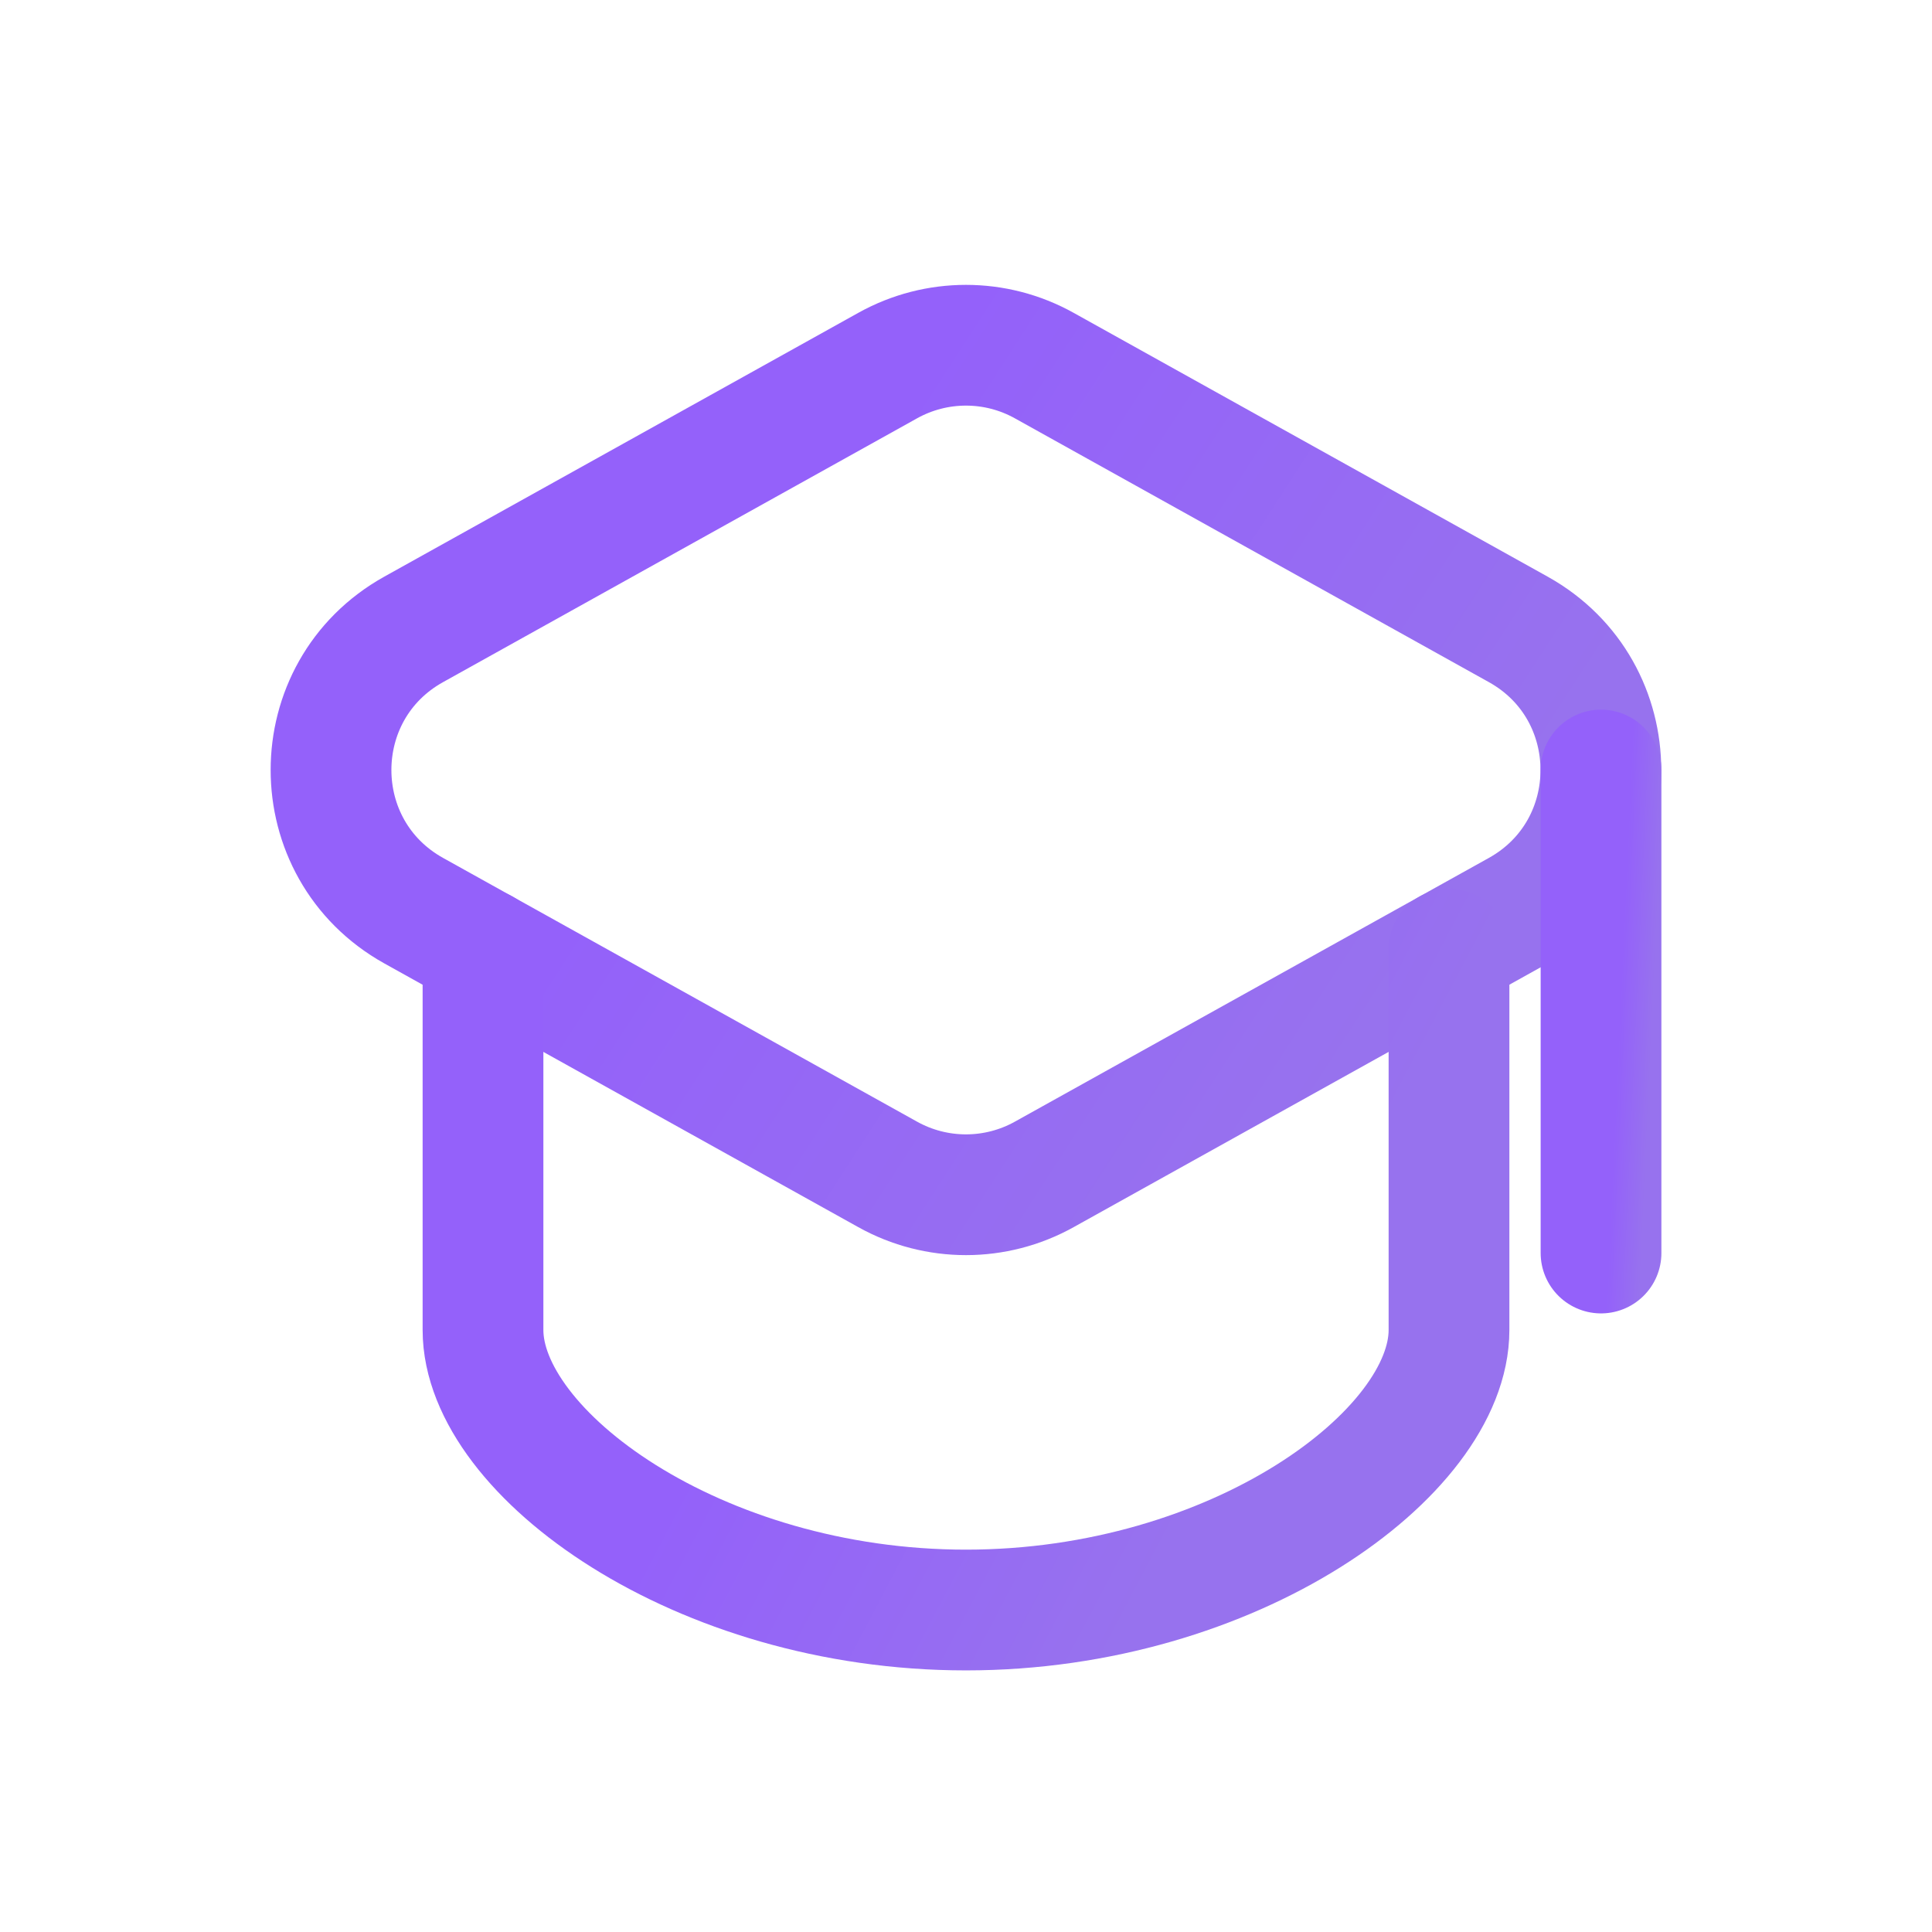
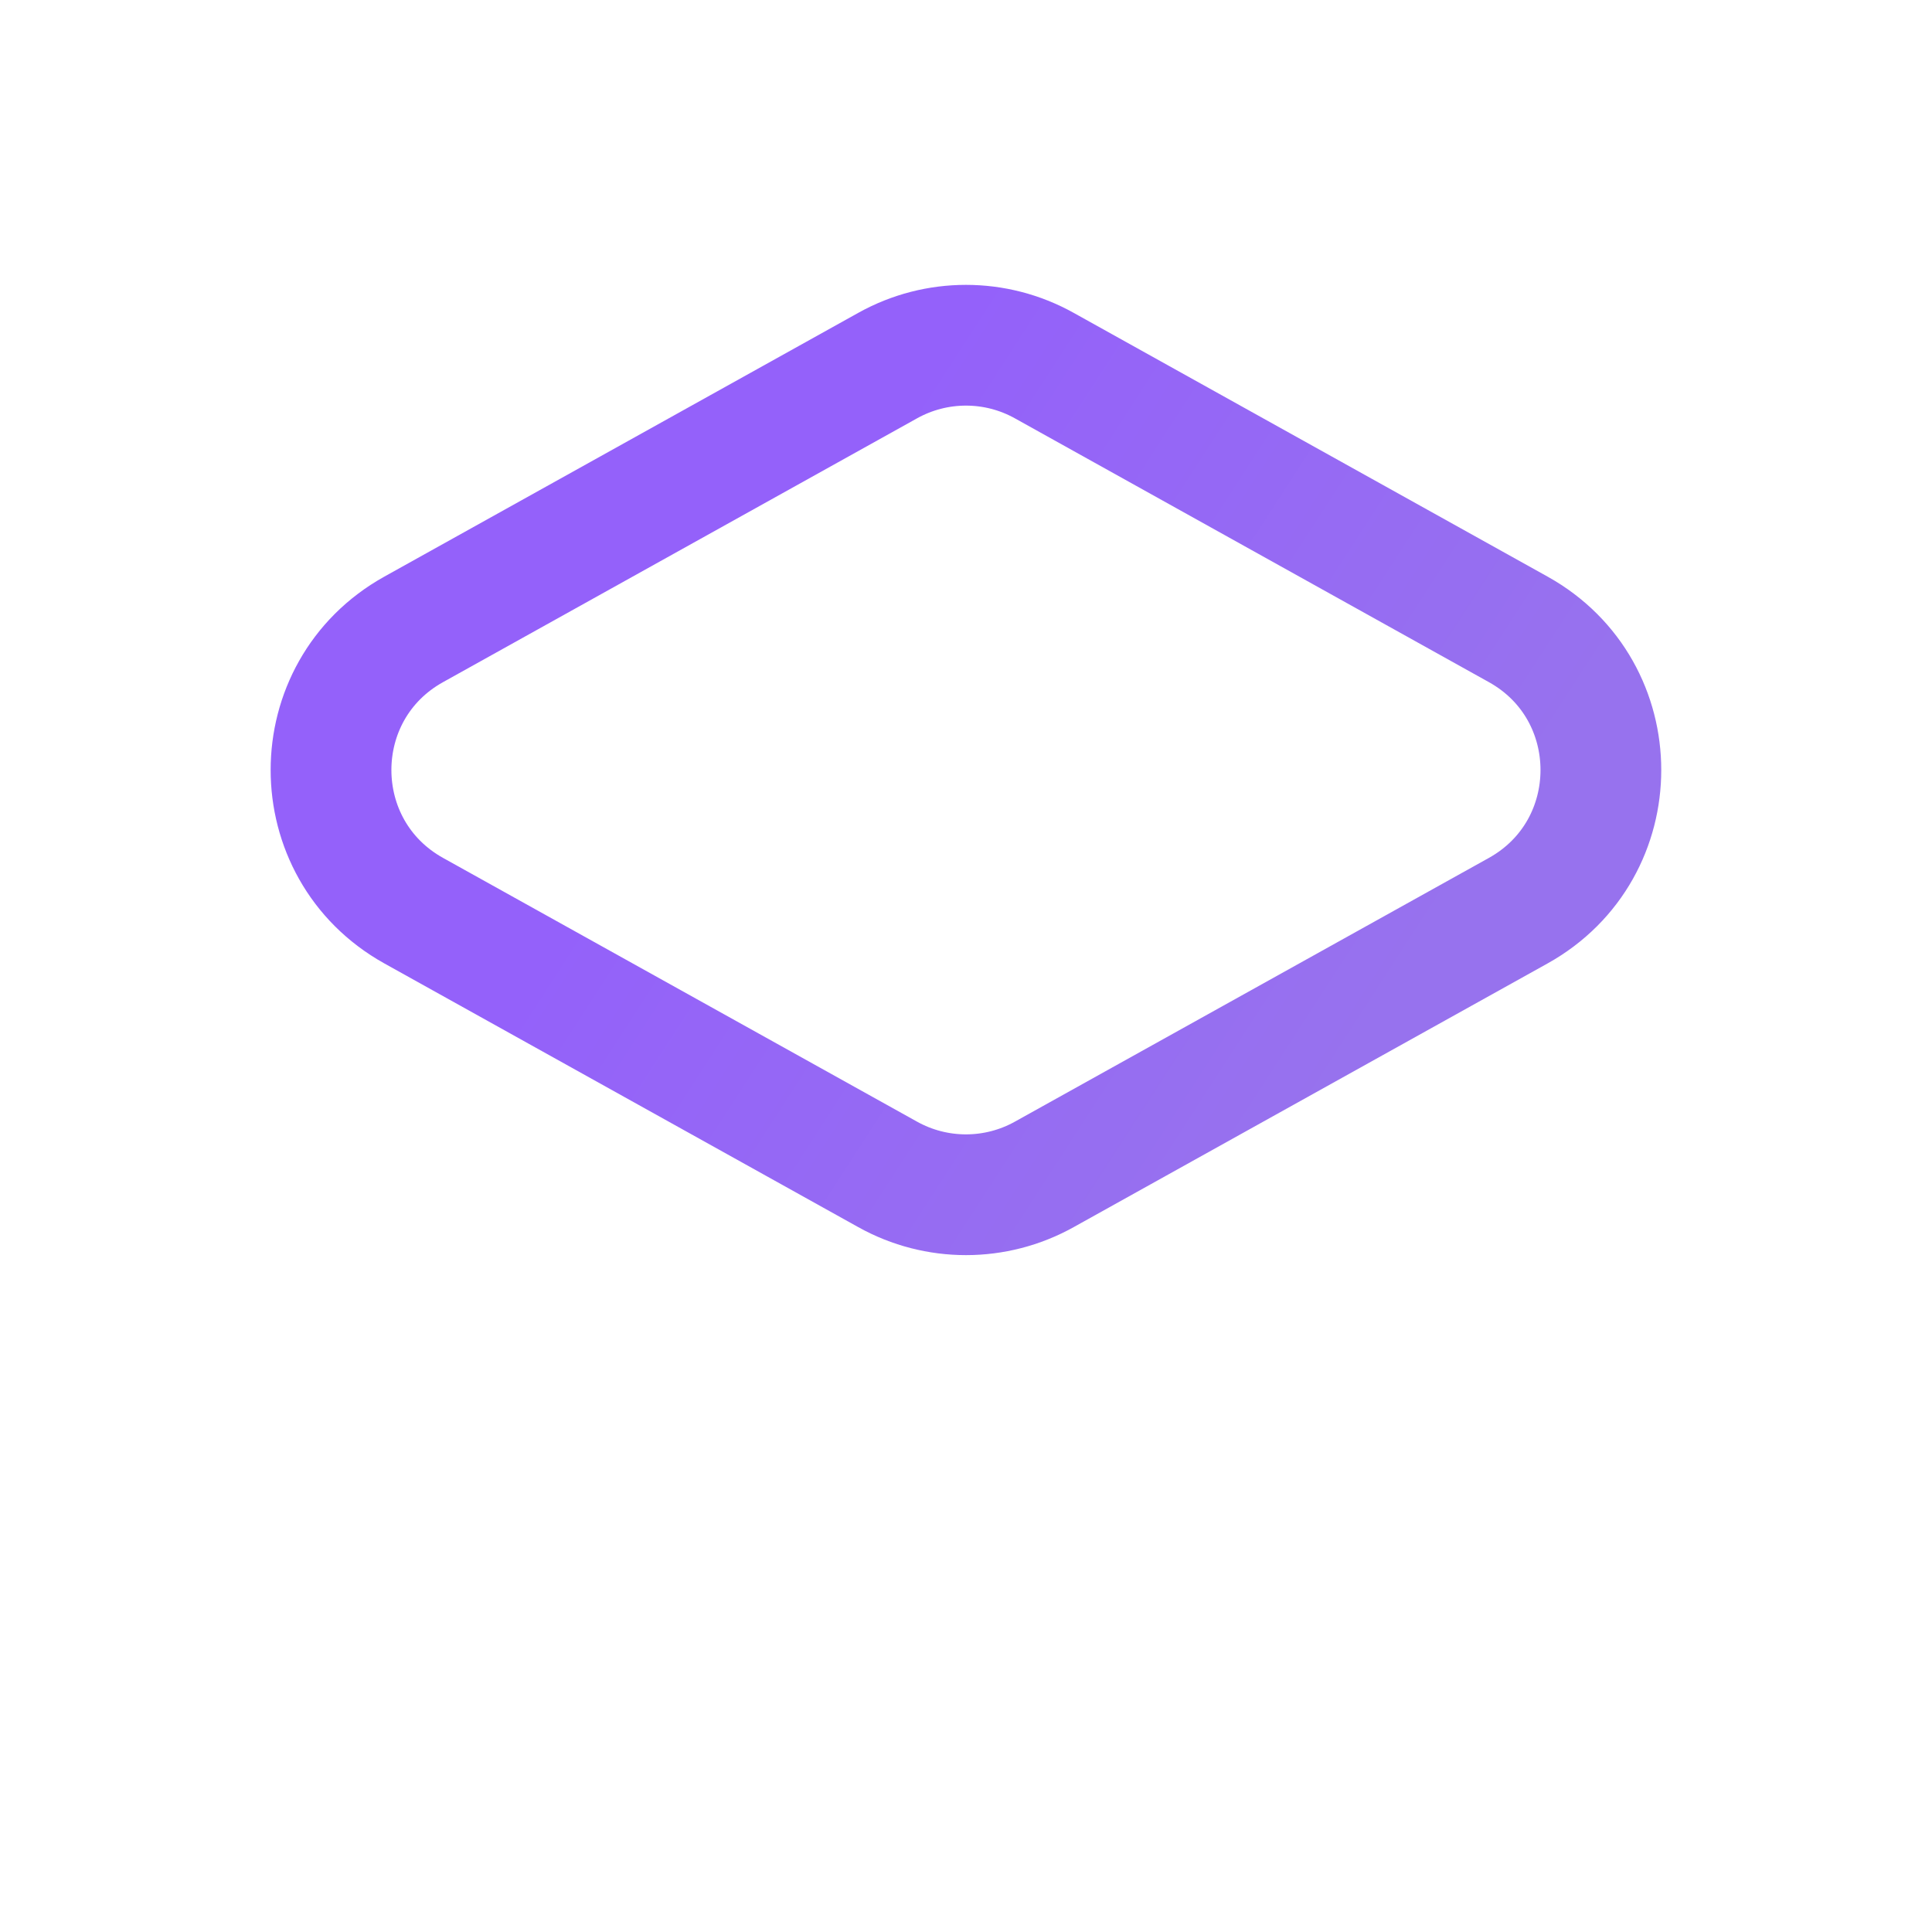
<svg xmlns="http://www.w3.org/2000/svg" width="32" height="32" viewBox="0 0 32 32" fill="none">
  <path d="M17.296 6.055C16.49 5.606 15.509 5.606 14.703 6.055L6.853 10.424C5.026 11.44 5.026 14.067 6.853 15.084L14.703 19.452C15.509 19.901 16.49 19.901 17.296 19.452L25.146 15.084C26.972 14.067 26.972 11.44 25.146 10.424L17.296 6.055Z" stroke="url(#paint0_linear_12495_77277)" stroke-width="2" stroke-miterlimit="10" stroke-linecap="round" stroke-linejoin="round" />
-   <path d="M8 15.722V22.029C8 24.07 11.556 26.667 16 26.667C20.444 26.667 24 24.07 24 22.029V15.722" stroke="url(#paint1_linear_12495_77277)" stroke-width="2" stroke-miterlimit="10" stroke-linecap="round" stroke-linejoin="round" />
-   <path d="M26.518 12.754V20.754" stroke="url(#paint2_linear_12495_77277)" stroke-width="2" stroke-miterlimit="10" stroke-linecap="round" stroke-linejoin="round" />
  <defs>
    <linearGradient id="paint0_linear_12495_77277" x1="25.577" y1="12.754" x2="15.28" y2="6.097" gradientUnits="userSpaceOnUse">
      <stop stop-color="#9772EE" />
      <stop offset="1" stop-color="#9461FA" />
    </linearGradient>
    <linearGradient id="paint1_linear_12495_77277" x1="21.747" y1="21.195" x2="14.885" y2="17.586" gradientUnits="userSpaceOnUse">
      <stop stop-color="#9772EE" />
      <stop offset="1" stop-color="#9461FA" />
    </linearGradient>
    <linearGradient id="paint2_linear_12495_77277" x1="27.377" y1="16.754" x2="26.83" y2="16.729" gradientUnits="userSpaceOnUse">
      <stop stop-color="#9772EE" />
      <stop offset="1" stop-color="#9461FA" />
    </linearGradient>
  </defs>
</svg>